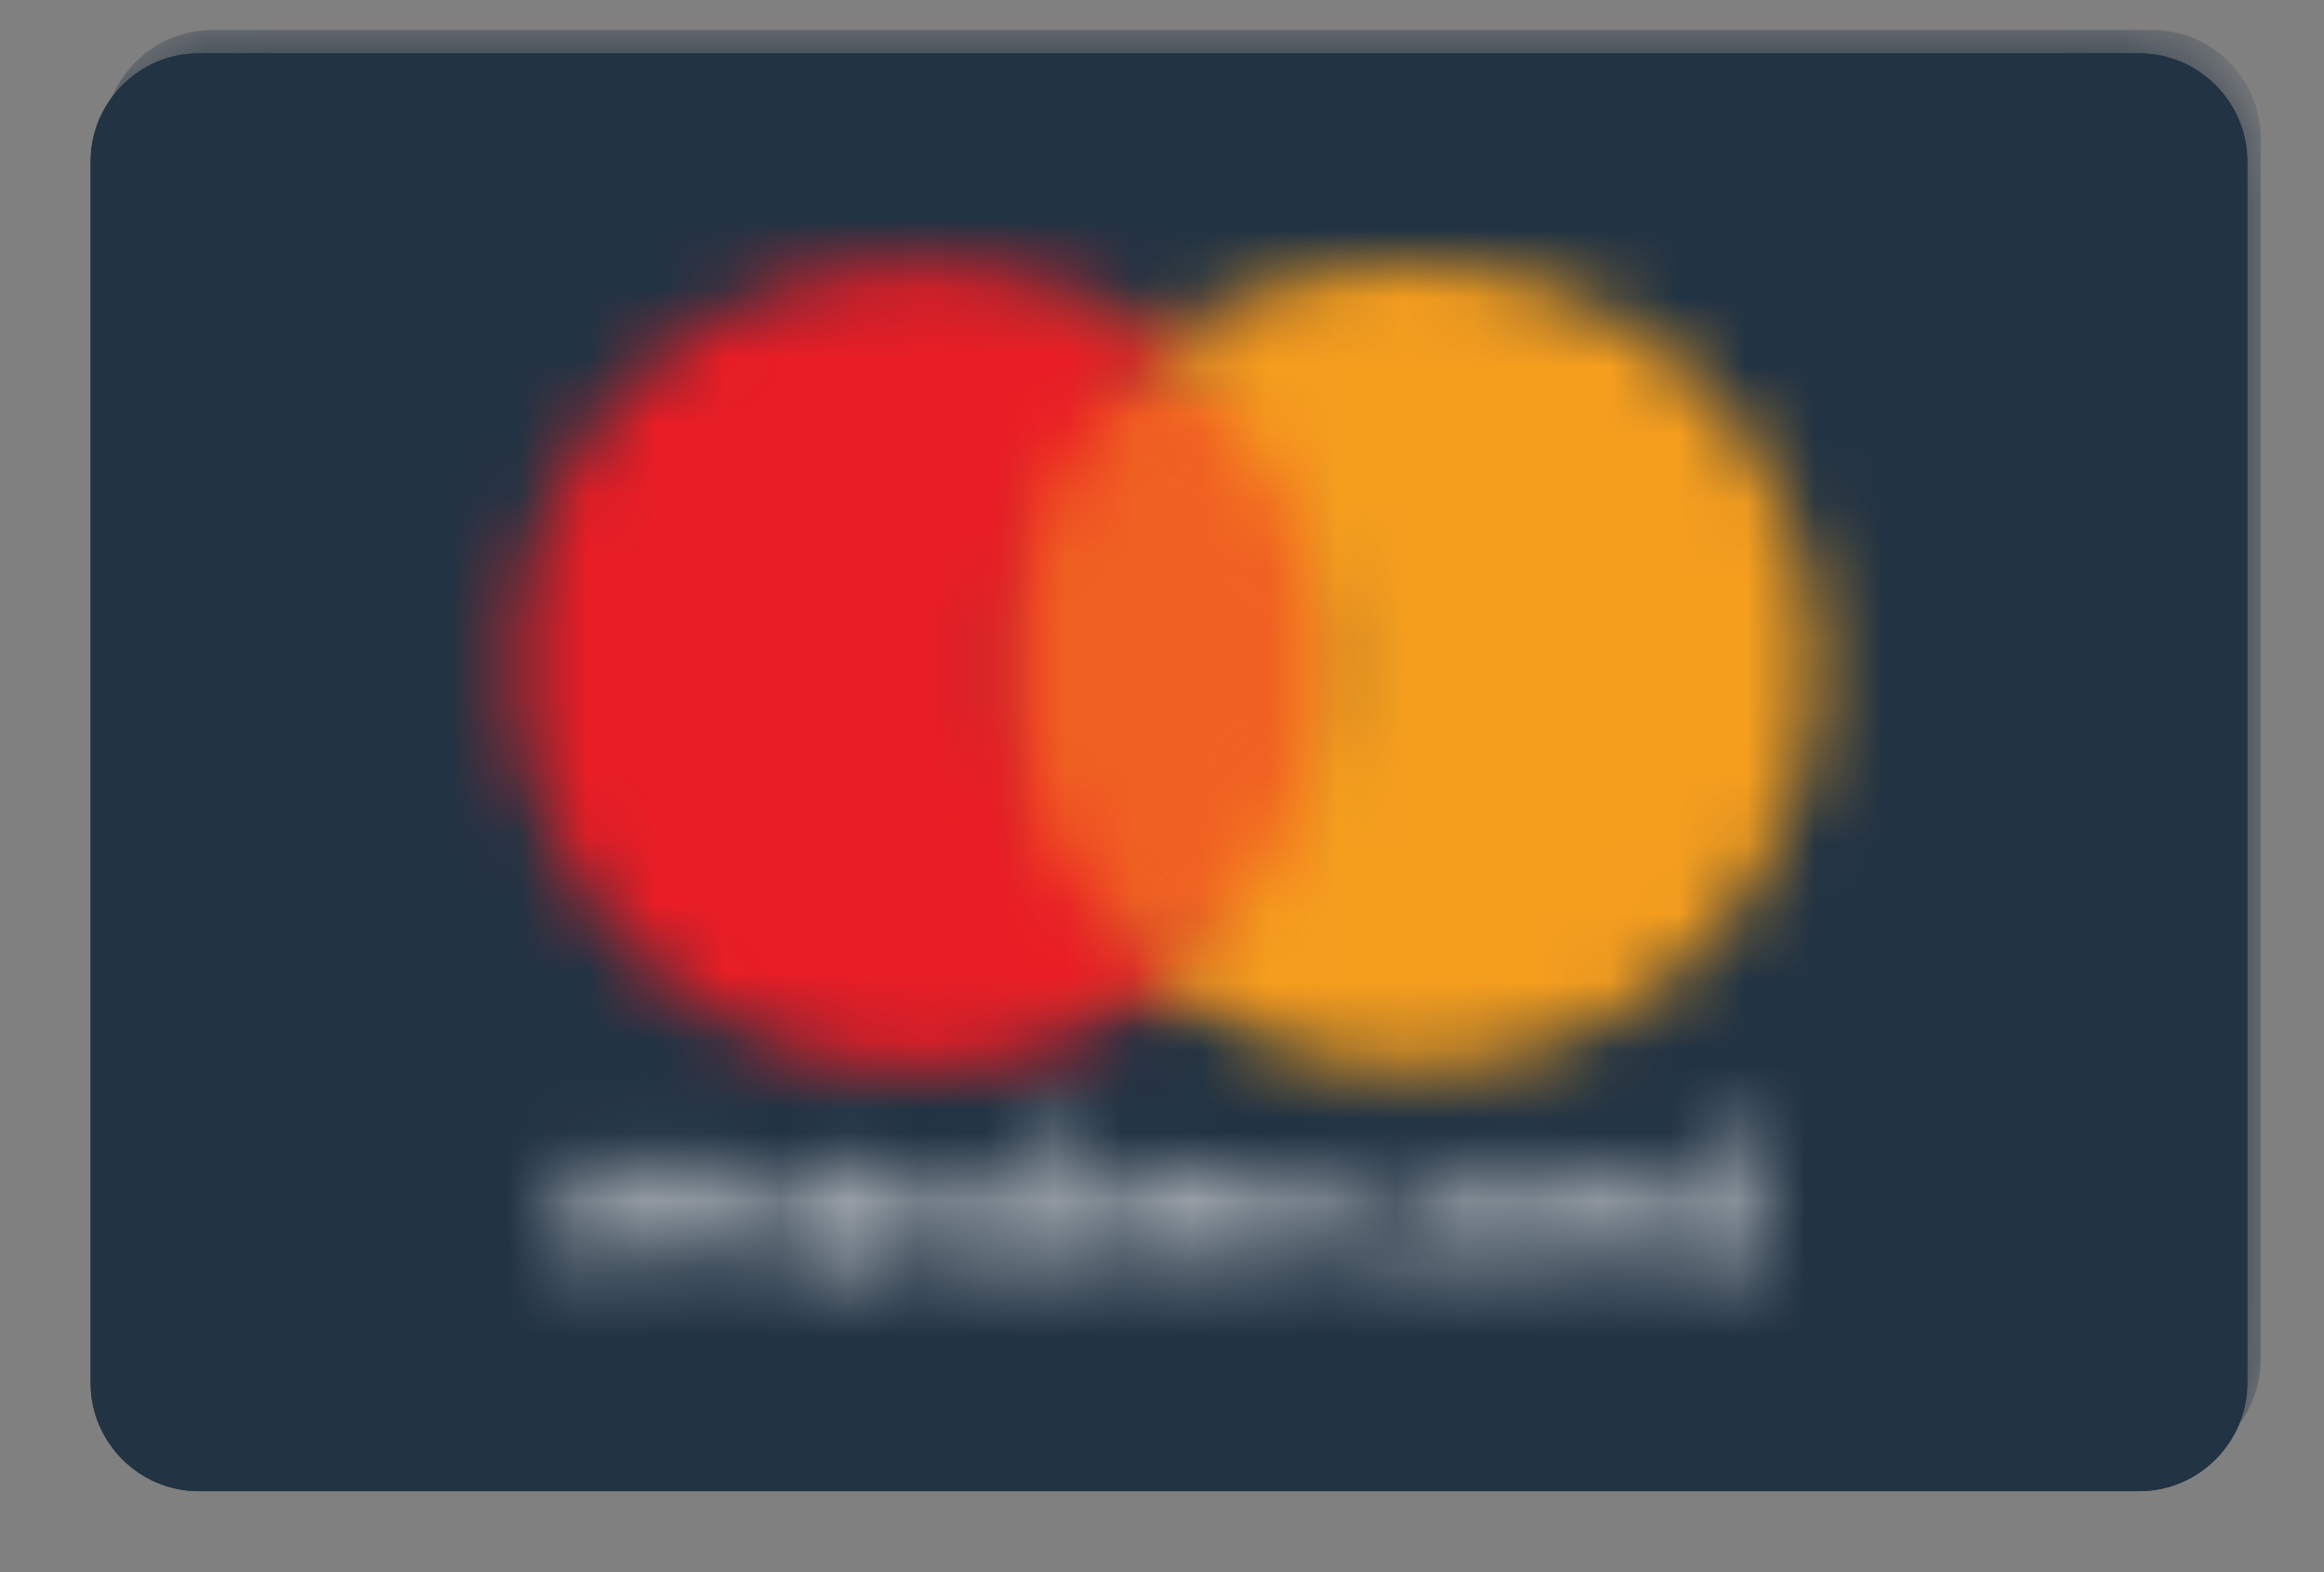
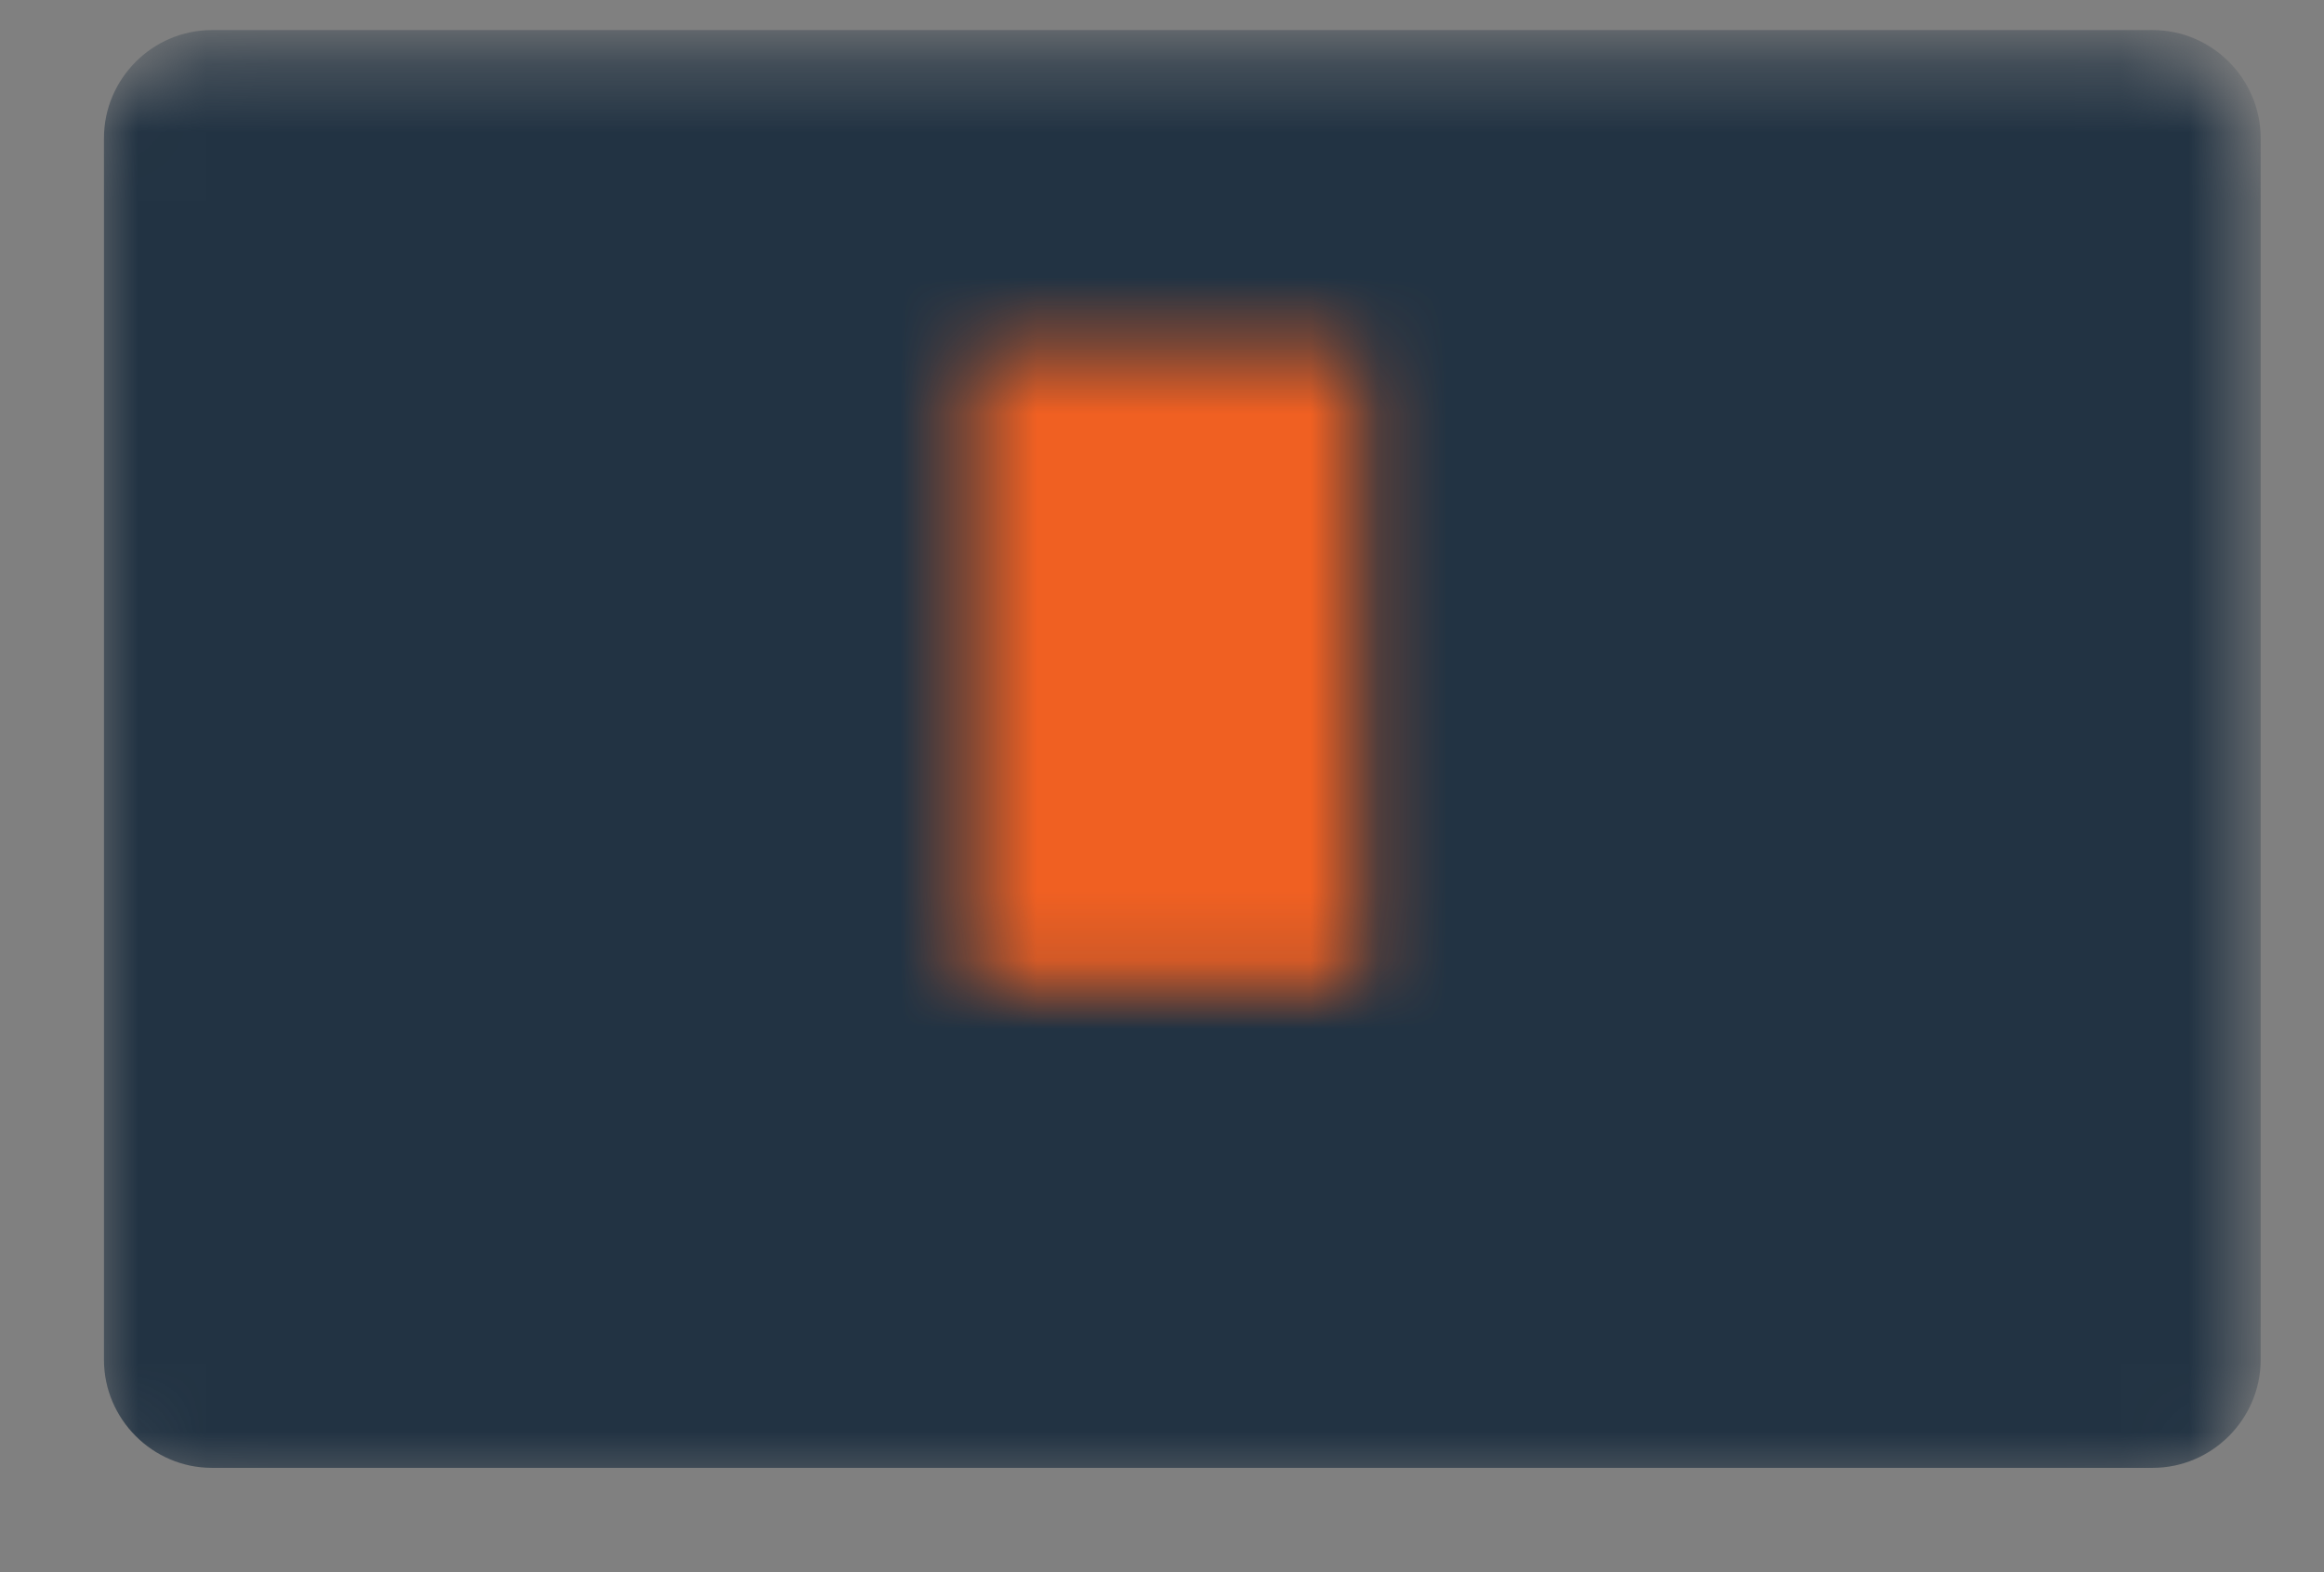
<svg xmlns="http://www.w3.org/2000/svg" xmlns:xlink="http://www.w3.org/1999/xlink" width="34px" height="23px" viewBox="0 0 34 23" version="1.1">
  <rect x="0" y="0" width="34" height="23" fill="#808080" stroke="none" />
  <title>Mastercard</title>
  <defs>
    <path d="M2.384,0.34 C1.517,0.34 0.805,1.053 0.805,1.921 L0.805,1.921 L0.805,19.794 C0.805,20.662 1.517,21.375 2.384,21.375 L2.384,21.375 L30.778,21.375 C31.646,21.375 32.357,20.662 32.357,19.794 L32.357,19.794 L32.357,1.921 C32.357,1.053 31.646,0.34 30.778,0.34 L30.778,0.34 L2.384,0.34 Z" id="path-1" />
    <path d="M17.438,0.335 L17.438,1.152 C17.333,1.018 17.148,0.914 16.941,0.914 L16.941,0.914 C16.497,0.914 16.177,1.256 16.177,1.731 L16.177,1.731 C16.177,2.205 16.519,2.547 16.941,2.547 L16.941,2.547 C17.148,2.547 17.333,2.466 17.438,2.31 L17.438,2.31 L17.438,2.496 L17.756,2.496 L17.756,1.753 L17.756,0.335 L17.438,0.335 Z M16.497,1.753 C16.497,1.464 16.682,1.226 16.992,1.226 L16.992,1.226 C17.282,1.226 17.467,1.464 17.467,1.753 L17.467,1.753 C17.467,2.072 17.282,2.28 16.992,2.28 L16.992,2.28 C16.682,2.28 16.497,2.042 16.497,1.753 L16.497,1.753 Z M7.274,0.491 L7.274,0.966 L6.933,0.966 L6.933,1.256 L7.274,1.256 L7.274,1.991 C7.274,2.362 7.408,2.57 7.8,2.57 L7.8,2.57 C7.956,2.57 8.119,2.518 8.223,2.436 L8.223,2.436 L8.119,2.146 C8.016,2.199 7.912,2.227 7.83,2.227 L7.83,2.227 C7.675,2.227 7.593,2.124 7.593,1.968 L7.593,1.968 L7.593,1.233 L8.171,1.233 L8.171,0.966 L7.593,0.966 L7.593,0.491 L7.274,0.491 Z M13.027,1.731 C13.027,2.205 13.368,2.547 13.791,2.547 L13.791,2.547 C13.998,2.547 14.182,2.466 14.287,2.31 L14.287,2.31 L14.287,2.496 L14.606,2.496 L14.606,1.753 L14.606,0.966 L14.287,0.966 L14.287,1.152 C14.182,1.018 13.998,0.914 13.791,0.914 L13.791,0.914 C13.346,0.914 13.027,1.256 13.027,1.731 L13.027,1.731 Z M13.346,1.753 C13.346,1.464 13.531,1.226 13.842,1.226 L13.842,1.226 C14.132,1.226 14.316,1.464 14.316,1.753 L14.316,1.753 C14.316,2.072 14.132,2.28 13.842,2.28 L13.842,2.28 C13.524,2.28 13.346,2.042 13.346,1.753 L13.346,1.753 Z M3.411,1.731 C3.411,2.205 3.752,2.547 4.175,2.547 L4.175,2.547 C4.382,2.547 4.568,2.466 4.672,2.31 L4.672,2.31 L4.672,2.496 L4.991,2.496 L4.991,1.753 L4.991,0.966 L4.672,0.966 L4.672,1.152 C4.568,1.018 4.382,0.914 4.175,0.914 L4.175,0.914 C3.73,0.914 3.411,1.256 3.411,1.731 L3.411,1.731 Z M3.7,1.753 C3.7,1.464 3.886,1.226 4.198,1.226 L4.198,1.226 C4.487,1.226 4.672,1.464 4.672,1.753 L4.672,1.753 C4.672,2.072 4.487,2.28 4.198,2.28 L4.198,2.28 C3.908,2.28 3.7,2.042 3.7,1.753 L3.7,1.753 Z M1.922,1.204 C1.817,1.018 1.633,0.914 1.395,0.914 L1.395,0.914 C1.239,0.914 1.054,0.966 0.92,1.152 L0.92,1.152 L0.92,0.966 L0.601,0.966 L0.601,2.547 L0.92,2.547 L0.92,1.657 C0.92,1.397 1.076,1.233 1.314,1.233 L1.314,1.233 C1.55,1.233 1.655,1.39 1.655,1.657 L1.655,1.657 L1.655,2.547 L1.973,2.547 L1.973,1.657 C1.973,1.397 2.13,1.233 2.366,1.233 L2.366,1.233 C2.604,1.233 2.737,1.39 2.737,1.657 L2.737,1.657 L2.737,2.547 L3.07,2.547 L3.07,1.545 C3.07,1.174 2.862,0.944 2.471,0.914 L2.471,0.914 C2.263,0.914 2.077,0.966 1.922,1.204 L1.922,1.204 Z M15.392,1.174 L15.392,0.988 L15.073,0.988 L15.073,2.57 L15.392,2.57 L15.392,1.679 C15.392,1.419 15.525,1.256 15.733,1.256 L15.733,1.256 C15.814,1.256 15.866,1.256 15.941,1.307 L15.941,1.307 L16.044,1.018 C15.97,0.937 15.866,0.937 15.814,0.937 L15.814,0.937 C15.629,0.937 15.473,1.018 15.392,1.174 L15.392,1.174 Z M11.425,1.753 C11.425,2.227 11.744,2.57 12.241,2.57 L12.241,2.57 C12.478,2.57 12.634,2.518 12.79,2.384 L12.79,2.384 L12.634,2.146 C12.501,2.227 12.374,2.28 12.211,2.28 L12.211,2.28 C11.952,2.28 11.737,2.072 11.737,1.753 L11.737,1.753 C11.737,1.434 11.944,1.226 12.211,1.226 L12.211,1.226 C12.367,1.226 12.501,1.278 12.634,1.359 L12.634,1.359 L12.79,1.122 C12.634,0.988 12.471,0.937 12.241,0.937 L12.241,0.937 C11.744,0.937 11.425,1.286 11.425,1.753 L11.425,1.753 Z M10.663,1.174 L10.663,0.988 L10.343,0.988 L10.343,2.57 L10.663,2.57 L10.663,1.679 C10.663,1.419 10.796,1.256 11.004,1.256 L11.004,1.256 C11.085,1.256 11.137,1.256 11.211,1.307 L11.211,1.307 L11.314,1.018 C11.239,0.937 11.137,0.937 11.085,0.937 L11.085,0.937 C10.899,0.937 10.744,1.018 10.663,1.174 L10.663,1.174 Z M8.453,1.753 C8.453,2.251 8.771,2.57 9.239,2.57 L9.239,2.57 C9.476,2.57 9.683,2.518 9.868,2.362 L9.868,2.362 L9.713,2.124 C9.58,2.227 9.424,2.28 9.268,2.28 L9.268,2.28 C9.061,2.28 8.823,2.146 8.794,1.886 L8.794,1.886 L9.973,1.886 L9.973,1.753 C9.958,1.256 9.669,0.937 9.216,0.937 L9.216,0.937 C8.771,0.937 8.453,1.278 8.453,1.753 L8.453,1.753 Z M9.216,1.226 C9.453,1.226 9.609,1.382 9.639,1.619 L9.639,1.619 L8.801,1.619 C8.823,1.39 8.979,1.226 9.216,1.226 L9.216,1.226 Z M5.414,1.441 C5.414,1.701 5.598,1.864 5.939,1.886 L5.939,1.886 L6.095,1.916 C6.28,1.945 6.384,1.998 6.384,2.102 L6.384,2.102 C6.384,2.236 6.251,2.31 6.013,2.31 L6.013,2.31 C5.777,2.31 5.621,2.227 5.487,2.154 L5.487,2.154 L5.332,2.391 C5.569,2.547 5.828,2.599 6.013,2.599 L6.013,2.599 C6.459,2.599 6.726,2.391 6.726,2.102 L6.726,2.102 C6.726,1.842 6.54,1.679 6.199,1.627 L6.199,1.627 L6.043,1.598 C5.888,1.567 5.754,1.545 5.754,1.441 L5.754,1.441 C5.754,1.338 5.888,1.256 6.072,1.256 L6.072,1.256 C6.28,1.256 6.466,1.338 6.57,1.39 L6.57,1.39 L6.674,1.1 C6.518,0.996 6.28,0.944 6.043,0.944 L6.043,0.944 C5.65,0.944 5.414,1.13 5.414,1.441 L5.414,1.441 Z" id="path-3" />
    <polygon id="path-5" points="0.551 0.57 6.223 0.57 6.223 9.851 0.551 9.851" />
    <path d="M0.453,6.022 C0.453,9.287 3.077,11.913 6.339,11.913 L6.339,11.913 C7.702,11.913 8.964,11.438 9.993,10.651 L9.993,10.651 C8.592,9.569 7.732,7.884 7.732,6.022 L7.732,6.022 C7.732,4.129 8.622,2.475 9.993,1.392 L9.993,1.392 C8.992,0.606 7.732,0.132 6.339,0.132 L6.339,0.132 C3.084,0.132 0.453,2.757 0.453,6.022 L0.453,6.022 Z" id="path-7" />
    <path d="M0,1.261 C1.372,2.343 2.261,3.998 2.261,5.891 L2.261,5.891 C2.261,7.76 1.365,9.444 0,10.52 L0,10.52 C1.03,11.307 2.291,11.781 3.655,11.781 L3.655,11.781 C6.917,11.781 9.541,9.148 9.541,5.891 L9.541,5.891 C9.541,2.625 6.917,0 3.655,0 L3.655,0 C2.261,0 1.002,0.474 0,1.261 L0,1.261 Z" id="path-9" />
  </defs>
  <g id="Symbols" stroke="none" stroke-width="1" fill="none" fill-rule="evenodd">
    <g id="Footer" transform="translate(-685, -643)">
      <g transform="translate(0, -1)" id="corvuspay">
        <g transform="translate(565, 643)">
          <g id="Mastercard" transform="translate(120.521, 1.44)">
            <g id="Group-8" fill="#223343">
-               <path d="M0.805,1.921 C0.805,1.053 1.517,0.341 2.384,0.341 L30.778,0.341 C31.645,0.341 32.357,1.053 32.357,1.921 L32.357,19.795 C32.357,20.662 31.645,21.375 30.778,21.375 L2.384,21.375 C1.517,21.375 0.805,20.662 0.805,19.795 L0.805,1.921 Z" id="Fill-4" />
-               <path d="M0.805,1.921 C0.805,1.053 1.517,0.341 2.384,0.341 L30.778,0.341 C31.645,0.341 32.357,1.053 32.357,1.921 L32.357,19.795 C32.357,20.662 31.645,21.375 30.778,21.375 L2.384,21.375 C1.517,21.375 0.805,20.662 0.805,19.795 L0.805,1.921 Z" id="Fill-6" />
-             </g>
+               </g>
            <g id="Group-11">
              <mask id="mask-2" fill="white">
                <use xlink:href="#path-1" />
              </mask>
              <g id="Clip-10" />
              <path d="M1,1.58 C1,0.712 1.712,0 2.579,0 L30.973,0 C31.84,0 32.552,0.712 32.552,1.58 L32.552,19.454 C32.552,20.321 31.84,21.034 30.973,21.034 L2.579,21.034 C1.712,21.034 1,20.321 1,19.454 L1,1.58 Z" id="Fill-9" fill="#223343" mask="url(#mask-2)" />
            </g>
            <g id="Group-14" transform="translate(7.394, 15.623)">
              <mask id="mask-4" fill="white">
                <use xlink:href="#path-3" />
              </mask>
              <g id="Clip-13" />
-               <polygon id="Fill-12" fill="#FEFEFE" mask="url(#mask-4)" points="-0.711 3.941 19.802 3.941 19.802 -0.978 -0.711 -0.978" />
            </g>
            <g id="Group-17" transform="translate(13.146, 4.111)">
              <mask id="mask-6" fill="white">
                <use xlink:href="#path-5" />
              </mask>
              <g id="Clip-16" />
              <polygon id="Fill-15" fill="#F06022" mask="url(#mask-6)" points="-0.761 11.165 7.542 11.165 7.542 -0.743 -0.761 -0.743" />
            </g>
            <g id="Group-20" transform="translate(6.573, 3.289)">
              <mask id="mask-8" fill="white">
                <use xlink:href="#path-7" />
              </mask>
              <g id="Clip-19" />
-               <polygon id="Fill-18" fill="#E91D25" mask="url(#mask-8)" points="-0.89 13.248 11.276 13.248 11.276 -1.182 -0.89 -1.182" />
            </g>
            <g id="Group-23" transform="translate(16.529, 3.421)">
              <mask id="mask-10" fill="white">
                <use xlink:href="#path-9" />
              </mask>
              <g id="Clip-22" />
-               <polygon id="Fill-21" fill="#F59E1E" mask="url(#mask-10)" points="-1.305 13.117 10.861 13.117 10.861 -1.314 -1.305 -1.314" />
            </g>
          </g>
        </g>
      </g>
    </g>
  </g>
</svg>